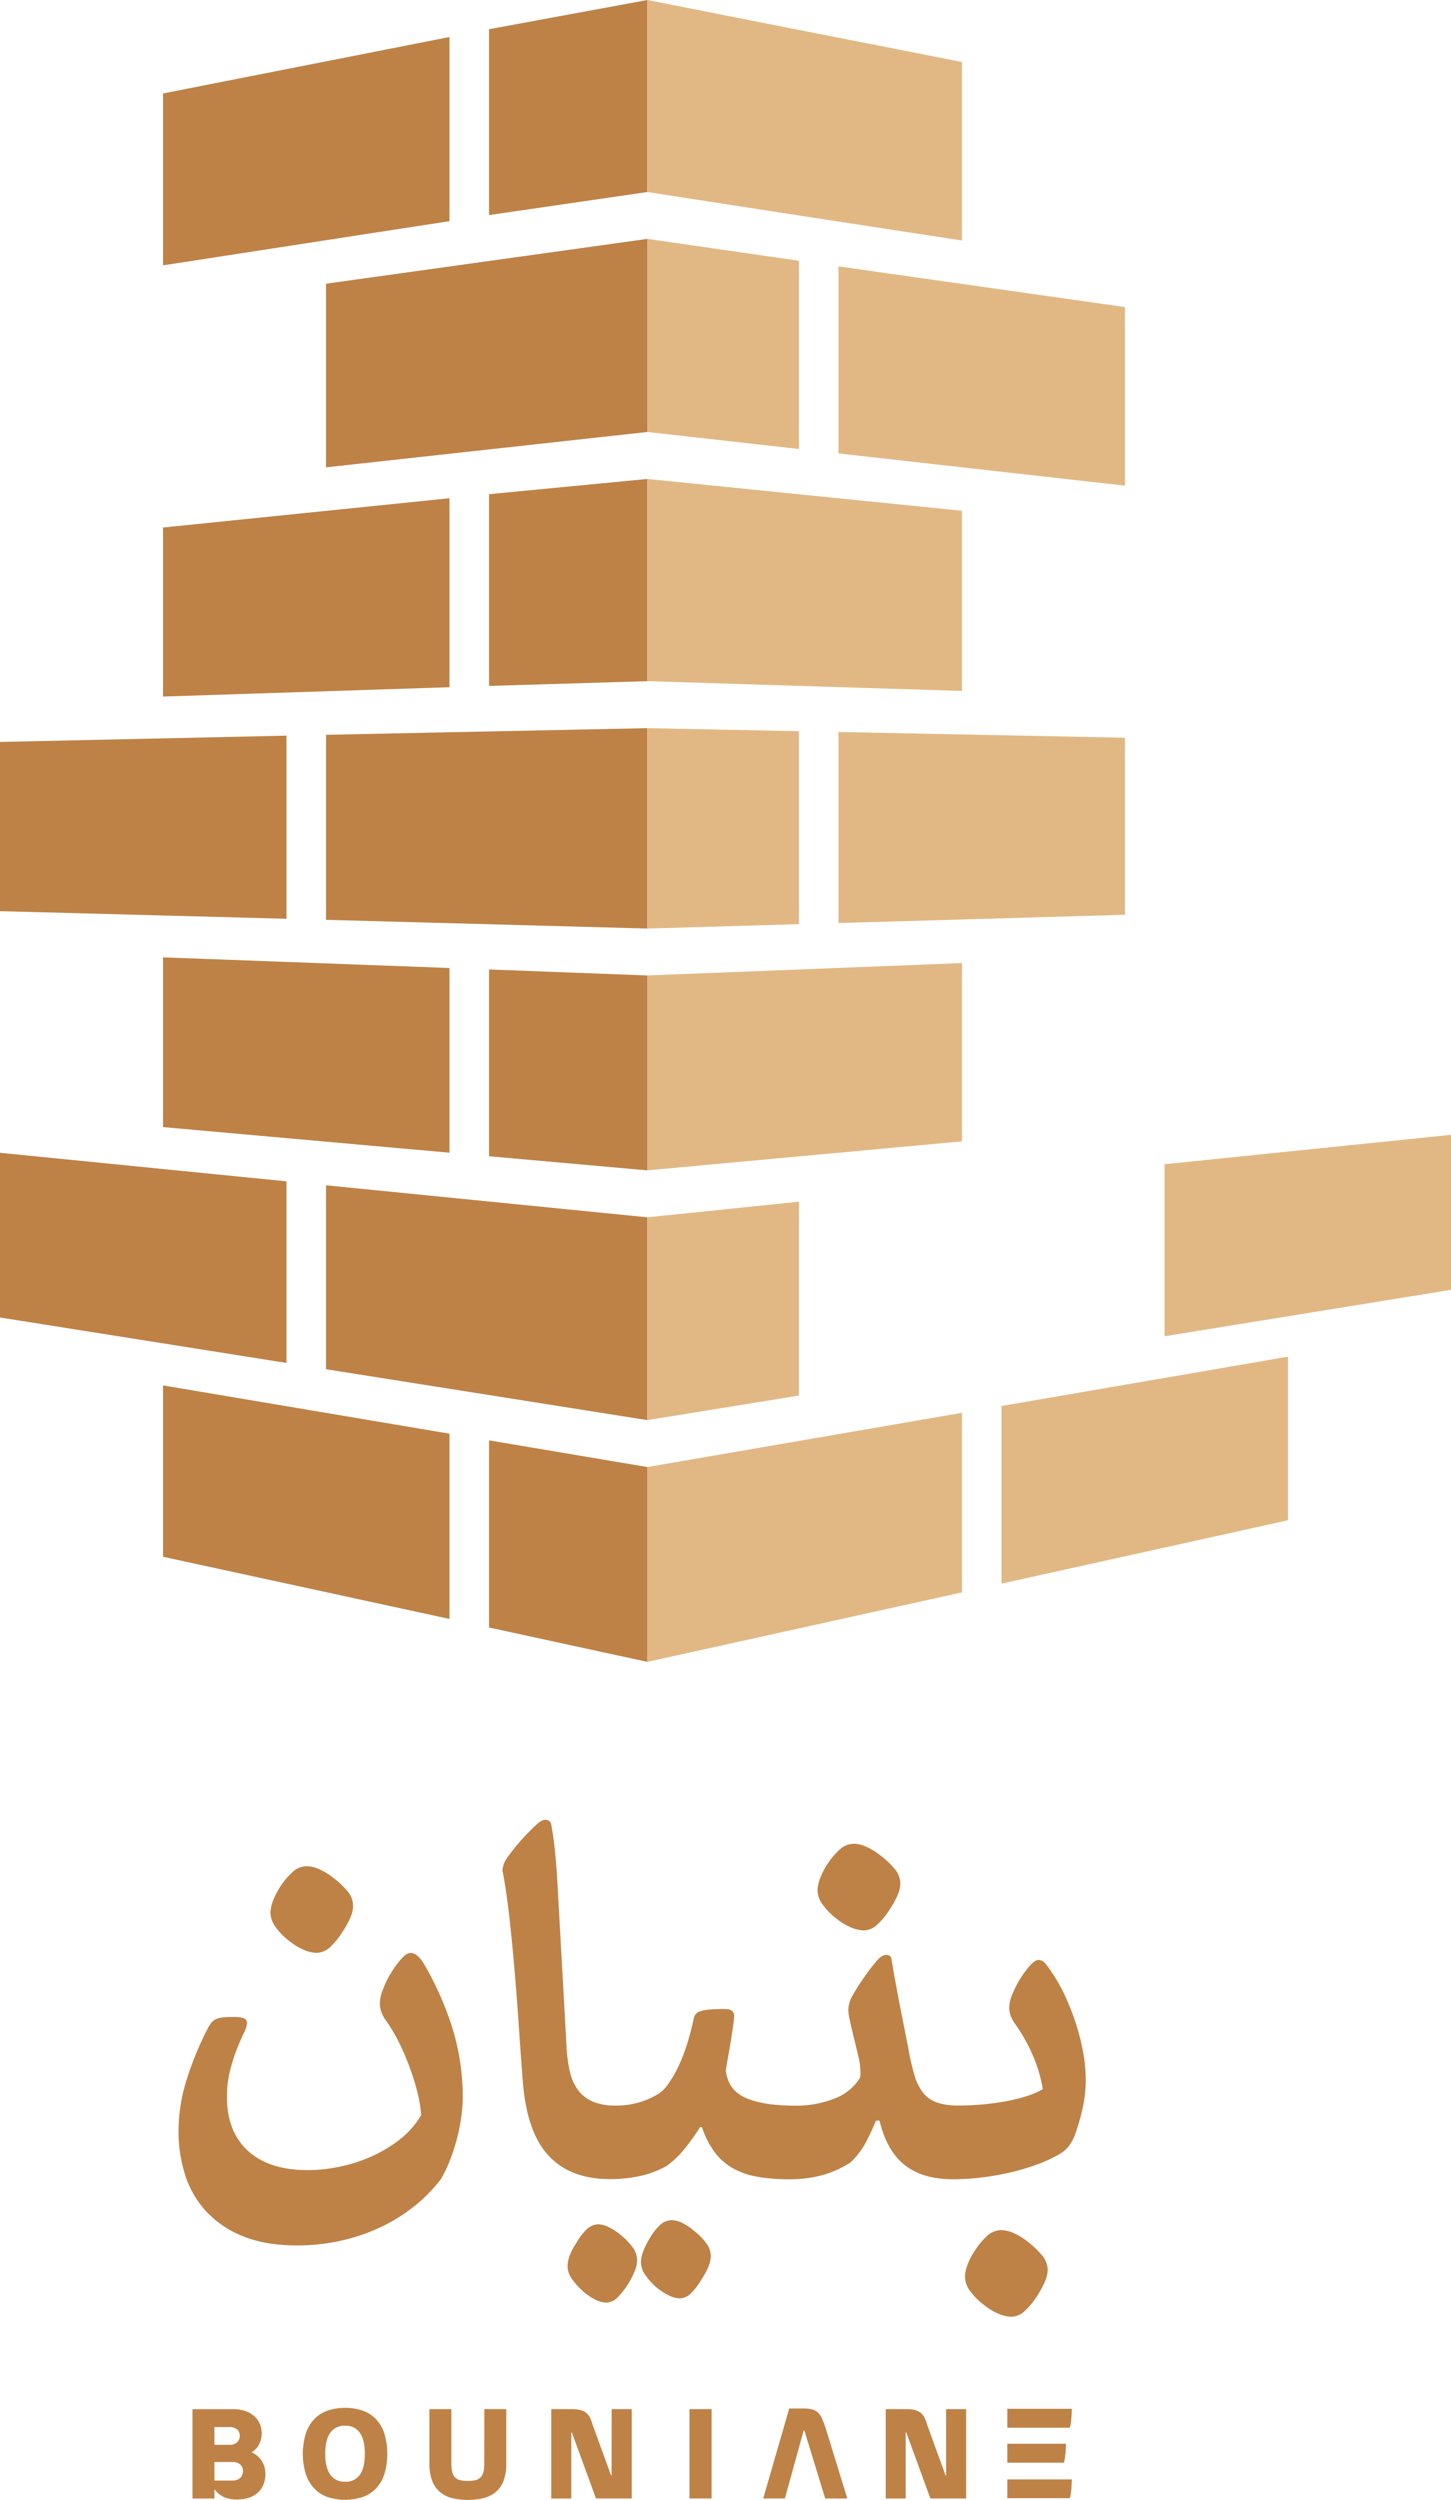
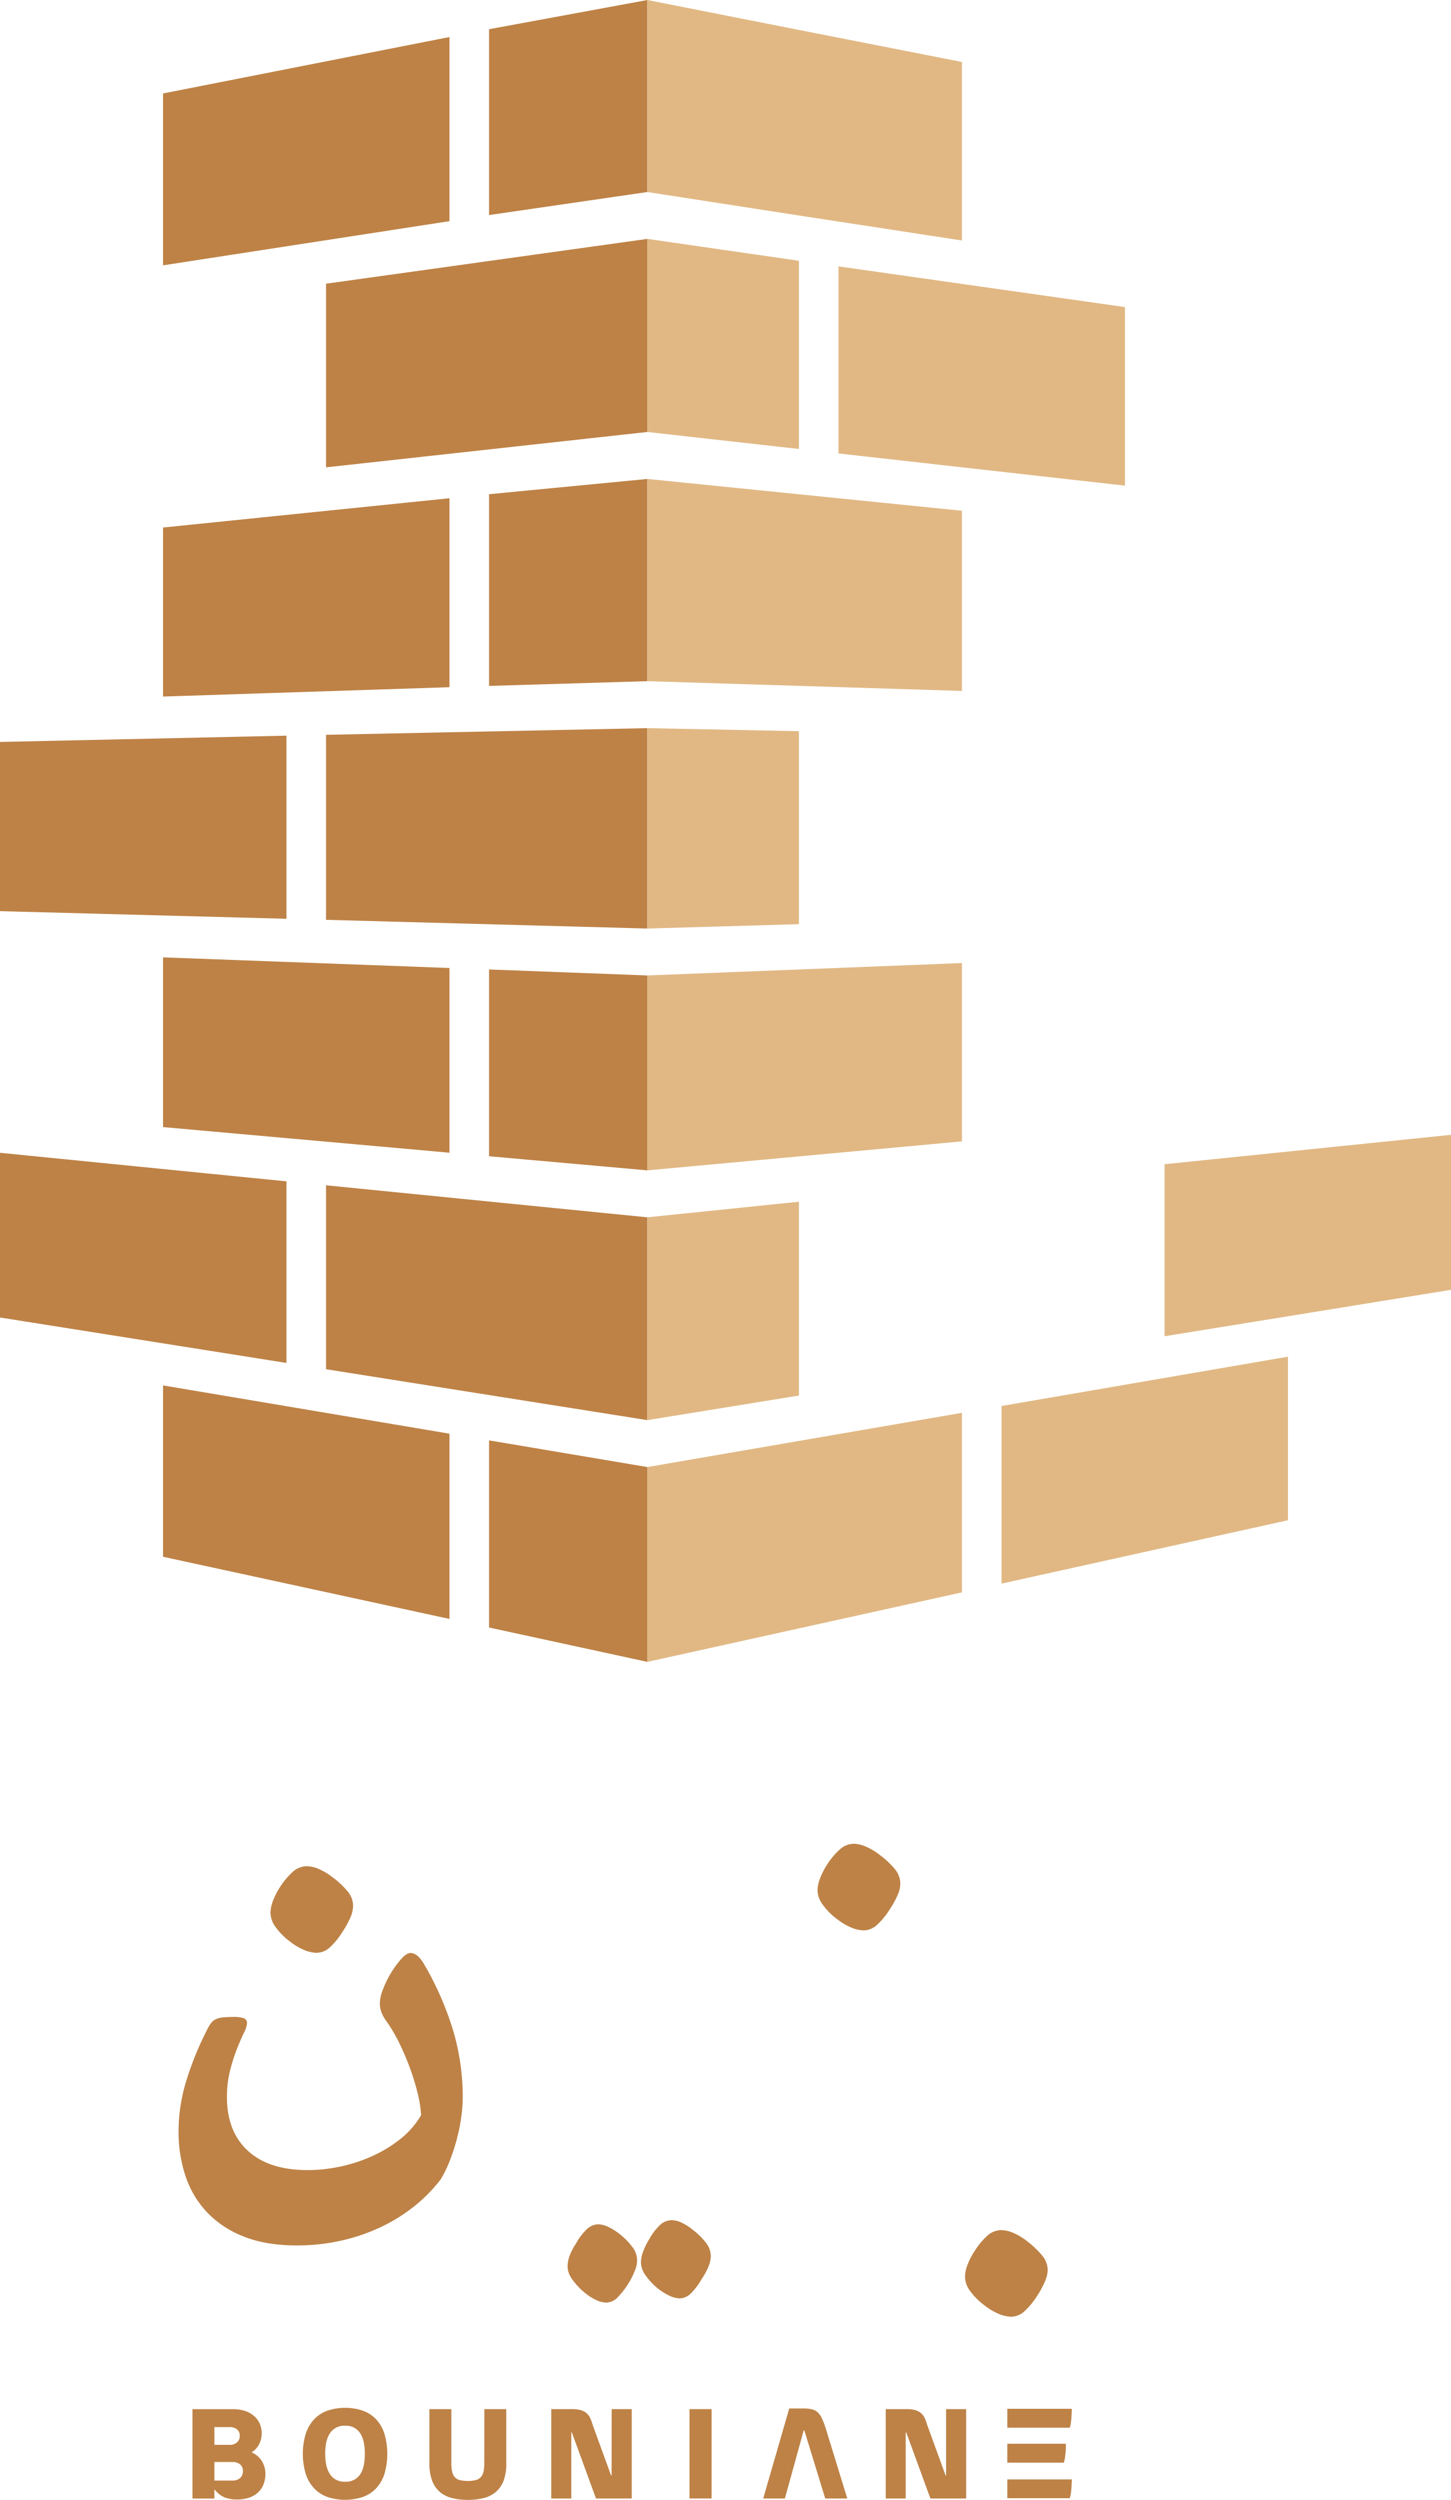
<svg xmlns="http://www.w3.org/2000/svg" viewBox="0 0 574 988.36">
  <defs>
    <style>.cls-1{fill:#e1b884;}.cls-2{fill:#be8246;}</style>
  </defs>
  <g id="Layer_2" data-name="Layer 2">
    <g id="Layer_1-2" data-name="Layer 1">
      <polygon class="cls-1" points="256.25 385.66 256.09 385.67 256.09 462.73 256.44 462.7 380.54 451.26 380.54 380.76 256.25 385.66" />
      <polygon class="cls-2" points="193.46 383.3 193.46 457.15 256.09 462.73 256.09 385.67 193.46 383.3" />
      <polygon class="cls-2" points="128.97 290.52 128.97 363.68 256.09 367.12 256.09 287.89 128.97 290.52" />
      <polygon class="cls-1" points="316.05 365.39 316.05 289.09 256.09 287.89 256.09 367.12 256.2 367.12 316.05 365.39" />
      <polygon class="cls-2" points="193.46 195.39 193.46 271.19 256.09 269.32 256.09 189.36 193.46 195.39" />
      <polygon class="cls-1" points="380.54 273.18 380.54 201.94 256.09 189.36 256.09 269.32 380.54 273.18" />
-       <polygon class="cls-1" points="445.02 361.67 445.02 291.68 331.7 289.41 331.7 364.94 445.02 361.67" />
      <polygon class="cls-1" points="316.05 103.1 256.09 94.45 256.09 170.79 316.05 177.52 316.05 103.1" />
      <polygon class="cls-2" points="128.97 112.17 128.97 184.78 256.09 170.79 256.09 94.45 128.97 112.17" />
      <polygon class="cls-2" points="193.46 11.55 193.46 85.03 256.09 75.92 256.09 0 193.46 11.55" />
      <polygon class="cls-1" points="331.7 87.6 380.54 95.09 380.54 24.51 331.7 14.91 316.05 11.84 256.09 0 256.09 75.92 316.05 85.2 331.7 87.6" />
      <polygon class="cls-1" points="331.7 105.32 331.7 179.28 445.02 192.01 445.02 121.41 331.7 105.32" />
      <polygon class="cls-1" points="380.54 629.58 380.54 558.59 256.09 580.03 256.09 657.06 380.54 629.58" />
      <polygon class="cls-2" points="193.46 569.48 193.46 643.47 256.09 657.06 256.09 580.03 193.46 569.48" />
      <polygon class="cls-1" points="574 509.96 574 448.68 460.68 460.3 460.68 528.32 574 509.96" />
      <polygon class="cls-2" points="128.97 468.63 128.97 541.35 256.09 561.48 256.09 481.29 128.97 468.63" />
      <polygon class="cls-1" points="316.05 551.76 316.05 475.12 256.09 481.29 256.09 561.48 316.05 551.76" />
      <polygon class="cls-2" points="64.49 547.75 64.49 615.5 177.81 640.08 177.81 566.84 64.49 547.75" />
      <polygon class="cls-2" points="113.32 538.87 113.32 467.07 0 455.78 0 520.9 113.32 538.87" />
      <polygon class="cls-1" points="396.19 555.89 396.19 626.12 509.51 601.06 509.51 536.39 396.19 555.89" />
      <polygon class="cls-2" points="177.81 87.44 177.81 14.64 64.49 36.95 64.49 104.91 177.81 87.44" />
      <polygon class="cls-2" points="177.81 271.7 177.81 196.99 64.49 208.57 64.49 275.4 177.81 271.7" />
      <polygon class="cls-2" points="113.32 363.26 113.32 290.86 0 293.34 0 360.25 113.32 363.26" />
      <polygon class="cls-2" points="64.49 378.51 64.49 445.62 177.81 455.75 177.81 382.72 64.49 378.51" />
      <path class="cls-2" d="M99.52,969.6a8.24,8.24,0,0,0,3-3.22,9.28,9.28,0,0,0,1-4.26,9.53,9.53,0,0,0-.78-3.9,8.6,8.6,0,0,0-2.23-3,10.31,10.31,0,0,0-3.56-2,15.17,15.17,0,0,0-4.81-.7h-16v35.34h8.68v-3.69a10,10,0,0,0,3.9,3.17,12.68,12.68,0,0,0,5,.89,14.41,14.41,0,0,0,5-.78,9.66,9.66,0,0,0,3.51-2.16,8.56,8.56,0,0,0,2.08-3.22,11.51,11.51,0,0,0,.68-4,9.5,9.5,0,0,0-1.38-5A8.72,8.72,0,0,0,99.52,969.6Zm-14.71-10h5.87a5,5,0,0,1,3,.83,3,3,0,0,1,1.14,2.6,3.29,3.29,0,0,1-1.09,2.65,4.3,4.3,0,0,1-2.91.94h-6ZM95,979.74a4.51,4.51,0,0,1-3.14,1H84.81v-7.33H92a4.53,4.53,0,0,1,2.94.91A3.24,3.24,0,0,1,96.09,977,3.59,3.59,0,0,1,95,979.74Z" />
      <path class="cls-2" d="M148.69,956.42a13.52,13.52,0,0,0-5.28-3.35,22.29,22.29,0,0,0-13.77,0,13.59,13.59,0,0,0-5.28,3.35,15.3,15.3,0,0,0-3.37,5.7,27.7,27.7,0,0,0,0,16.13,15.33,15.33,0,0,0,3.37,5.67,13.48,13.48,0,0,0,5.28,3.35,22.29,22.29,0,0,0,13.77,0,13.41,13.41,0,0,0,5.28-3.35,15.17,15.17,0,0,0,3.35-5.67,28.38,28.38,0,0,0,0-16.13A15.14,15.14,0,0,0,148.69,956.42Zm-6.32,22a6.64,6.64,0,0,1-5.84,2.78,6.73,6.73,0,0,1-5.88-2.8c-1.31-1.88-2-4.63-2-8.27s.66-6.39,2-8.26a6.73,6.73,0,0,1,5.88-2.81,6.64,6.64,0,0,1,5.84,2.81q1.95,2.8,1.95,8.26C144.32,973.84,143.67,976.61,142.37,978.46Z" />
      <path class="cls-2" d="M191.57,974a14.23,14.23,0,0,1-.31,3.24,4.61,4.61,0,0,1-1.09,2.16,4.15,4.15,0,0,1-2,1.17,14.49,14.49,0,0,1-6.24,0,4,4,0,0,1-2-1.17,4.67,4.67,0,0,1-1.06-2.16,14.17,14.17,0,0,1-.32-3.24V952.5h-8.68V974a18.71,18.71,0,0,0,1.1,6.86,10.82,10.82,0,0,0,3.06,4.41,12,12,0,0,0,4.78,2.4,25.16,25.16,0,0,0,6.24.72,25.47,25.47,0,0,0,6.27-.72,12,12,0,0,0,4.8-2.4,10.83,10.83,0,0,0,3.07-4.41,18.72,18.72,0,0,0,1.09-6.86V952.5h-8.68Z" />
      <path class="cls-2" d="M241.94,978.7h-.21l-7.33-20.12a14.47,14.47,0,0,0-1-2.7,5.65,5.65,0,0,0-1.5-1.9,6.37,6.37,0,0,0-2.29-1.12,13.13,13.13,0,0,0-3.33-.36h-8.21v35.34H226V961.7h.21l9.56,26.14h14.14V952.5h-7.95Z" />
      <path class="cls-2" d="M325.2,956.27a7.55,7.55,0,0,0-1.69-2.47,5.15,5.15,0,0,0-2.31-1.22,13.7,13.7,0,0,0-3.33-.34h-5.66l-10.29,35.6h8.57l7.44-26.92h.26l8.26,26.92h8.73l-8.47-27.54A35.62,35.62,0,0,0,325.2,956.27Z" />
      <path class="cls-2" d="M374.27,952.5v26.2h-.21l-7.33-20.12a14.49,14.49,0,0,0-1-2.7,5.81,5.81,0,0,0-1.51-1.9,6.37,6.37,0,0,0-2.29-1.12,13.13,13.13,0,0,0-3.33-.36h-8.21v35.34h7.9V961.7h.21l9.56,26.14h14.14V952.5Z" />
      <polygon class="cls-2" points="281.49 959.98 281.49 952.5 272.76 952.5 272.76 959.98 272.76 980.36 272.76 987.84 281.49 987.84 281.49 980.36 281.49 959.98" />
      <path class="cls-2" d="M398.48,987.72h24.69a7.65,7.65,0,0,0,.42-1.67c.1-.66.18-1.34.23-2s.1-1.4.13-2.08.06-1.24.06-1.69H398.48Z" />
      <path class="cls-2" d="M423.59,958.19c.1-.66.18-1.34.23-2.05s.1-1.41.13-2.08.06-1.24.06-1.69H398.48v7.48h24.69A7.55,7.55,0,0,0,423.59,958.19Z" />
      <path class="cls-2" d="M421.25,971.91c.11-.69.19-1.39.26-2.1s.11-1.4.13-2.06,0-1.17,0-1.56H398.48v7.49h22.36A9.3,9.3,0,0,0,421.25,971.91Z" />
      <path class="cls-2" d="M152.56,798.69a12.77,12.77,0,0,1-1.71-3.24,10.11,10.11,0,0,1-.6-3.36,16.53,16.53,0,0,1,1.32-5.73,39.93,39.93,0,0,1,3.25-6.55,36.68,36.68,0,0,1,4-5.4c1.36-1.5,2.55-2.25,3.58-2.25,1.83,0,3.6,1.43,5.29,4.29A122.81,122.81,0,0,1,179.32,803a92.8,92.8,0,0,1,3.74,26.05,59.49,59.49,0,0,1-.6,8.09,72.53,72.53,0,0,1-1.77,8.7,78.21,78.21,0,0,1-2.75,8.42,48.7,48.7,0,0,1-3.58,7.38A61.93,61.93,0,0,1,164,872.2a67.4,67.4,0,0,1-13.21,8.26,75.34,75.34,0,0,1-15.69,5.39,79.38,79.38,0,0,1-17.68,1.93q-12.44,0-21.31-3.64a39.81,39.81,0,0,1-14.53-9.8A38.49,38.49,0,0,1,73.27,860a55.77,55.77,0,0,1-2.64-17.29,68.28,68.28,0,0,1,3.09-20.1,126.12,126.12,0,0,1,8.36-20.42,13.06,13.06,0,0,1,1.55-2.48,5.06,5.06,0,0,1,1.87-1.43,8.75,8.75,0,0,1,2.7-.66,39.92,39.92,0,0,1,4-.17,12.75,12.75,0,0,1,4.3.5,2,2,0,0,1,1.21,2,10.39,10.39,0,0,1-1.27,3.86q-1.26,2.64-2.75,6.39a69.59,69.59,0,0,0-2.7,8.53,42.24,42.24,0,0,0-1.21,10.41q0,13.65,8.32,21.25t23.51,7.6A62,62,0,0,0,134,856.73a63.15,63.15,0,0,0,12.66-4,53.15,53.15,0,0,0,11.4-6.78,33.87,33.87,0,0,0,8.53-9.69,48.49,48.49,0,0,0-1.37-8.64,90.43,90.43,0,0,0-3-9.8,100.64,100.64,0,0,0-4.24-10A65,65,0,0,0,152.56,798.69ZM110.82,746a29.81,29.81,0,0,1,4.9-5.84,8.36,8.36,0,0,1,5.68-2.31,13.08,13.08,0,0,1,4.07.82,25.93,25.93,0,0,1,6.28,3.69,33.06,33.06,0,0,1,5.83,5.51,9,9,0,0,1,2.1,5.73,11.76,11.76,0,0,1-.94,4.23,35.33,35.33,0,0,1-3.14,5.79,29.73,29.73,0,0,1-4.95,6.16,8.05,8.05,0,0,1-5.51,2.32,13.88,13.88,0,0,1-4.07-.83,23.72,23.72,0,0,1-6.28-3.58,26.31,26.31,0,0,1-5.73-5.73A9.91,9.91,0,0,1,107,756.3a14,14,0,0,1,.83-4.35A29.89,29.89,0,0,1,110.82,746Z" />
-       <path class="cls-2" d="M429.51,822.7a51.87,51.87,0,0,1-1.32,11.18,81.77,81.77,0,0,1-3.2,10.84,17.42,17.42,0,0,1-2.53,4.24,14.65,14.65,0,0,1-4.3,3.25,55.07,55.07,0,0,1-8.26,3.69,89.35,89.35,0,0,1-10.18,3,105,105,0,0,1-11.29,2,93.49,93.49,0,0,1-11.45.72q-11.79,0-18.94-5.5t-10.13-17.73l-1.44.11a89.32,89.32,0,0,1-4.07,8.75,30.54,30.54,0,0,1-6,7.76,41.2,41.2,0,0,1-10.85,4.91,48.86,48.86,0,0,1-13.49,1.7,69.1,69.1,0,0,1-12.72-1.05,29.84,29.84,0,0,1-9.69-3.46,23.81,23.81,0,0,1-7.05-6.34,35,35,0,0,1-4.9-9.74h-.77a82.26,82.26,0,0,1-6.22,8.64,34.15,34.15,0,0,1-7,6.66A36.38,36.38,0,0,1,253,860.36a55.28,55.28,0,0,1-11.62,1.21q-15.75,0-24.39-9.31t-10.18-29.45q-.78-10-1.54-21.31t-1.71-22.41q-.94-11.12-2.09-21.36t-2.7-18.17A9.81,9.81,0,0,1,201,734a82.77,82.77,0,0,1,5.67-7q3.3-3.53,5.45-5.51c1.43-1.32,2.59-2,3.47-2a2.3,2.3,0,0,1,2.42,1.54q1.09,6.06,1.65,12t.88,11.9l3.64,65.3a51.93,51.93,0,0,0,1.37,9.3,19,19,0,0,0,3.25,7,14.31,14.31,0,0,0,5.78,4.41,22.74,22.74,0,0,0,9,1.54h.11a31.28,31.28,0,0,0,9.15-1.27,30.94,30.94,0,0,0,7.26-3.14,13.92,13.92,0,0,0,4.41-4.35,48.78,48.78,0,0,0,4-7,70.78,70.78,0,0,0,3.36-8.76,96.21,96.21,0,0,0,2.48-9.58,5.07,5.07,0,0,1,.77-1.92,3.46,3.46,0,0,1,1.87-1.27,17.68,17.68,0,0,1,3.69-.66q2.37-.22,6.22-.22c2.35,0,3.53,1,3.53,2.86a30.36,30.36,0,0,1-.33,3.2c-.23,1.61-.5,3.46-.83,5.56s-.7,4.26-1.1,6.49-.76,4.28-1.05,6.11q.89,7.83,7.82,10.9t19.38,3.09a41.39,41.39,0,0,0,15.8-2.81,20,20,0,0,0,10.08-8.2,9.48,9.48,0,0,0,.17-2.37c-.05-.92-.1-1.89-.17-2.92q-.33-2-1.1-5.12c-.51-2.09-1-4.22-1.54-6.38s-1-4.17-1.38-6a21.45,21.45,0,0,1-.61-4,12.2,12.2,0,0,1,1.71-5.78,79.39,79.39,0,0,1,4.9-7.65,71.68,71.68,0,0,1,4.68-6.06q2-2.31,3.69-2.31a1.87,1.87,0,0,1,2.09,1.54q1.55,9.24,3.25,17.95T359.36,810a88.79,88.79,0,0,0,2.42,10.57,20.57,20.57,0,0,0,3.47,6.94,12,12,0,0,0,5.45,3.79,26.15,26.15,0,0,0,8.48,1.16q4.85,0,9.69-.44c3.23-.29,6.3-.72,9.2-1.27a66.35,66.35,0,0,0,8.09-2,32.81,32.81,0,0,0,6.38-2.75A57.3,57.3,0,0,0,409,813.67a66.1,66.1,0,0,0-7.33-13.32,16.76,16.76,0,0,1-1.76-3.09,9.19,9.19,0,0,1-.66-3.63,14.7,14.7,0,0,1,1.32-5.4,41.54,41.54,0,0,1,3.2-6.17,35.08,35.08,0,0,1,3.8-5.06c1.28-1.39,2.36-2.09,3.25-2.09a3.34,3.34,0,0,1,2.53,1.21,29.3,29.3,0,0,1,2.53,3.41,62,62,0,0,1,5.06,8.76A94.07,94.07,0,0,1,425.27,799a88,88,0,0,1,3.08,11.72A64,64,0,0,1,429.51,822.7Z" />
      <path class="cls-2" d="M250.23,888.49a27,27,0,0,0-4.84-5,23.6,23.6,0,0,0-5.34-3.3,10.07,10.07,0,0,0-3.36-.77A6.81,6.81,0,0,0,232,881.5a22.82,22.82,0,0,0-4.07,5.4,24.73,24.73,0,0,0-2.7,5.23,12.92,12.92,0,0,0-.71,4,8.86,8.86,0,0,0,1.81,5,26.83,26.83,0,0,0,4.79,5.18,21.33,21.33,0,0,0,5.24,3.3,10.16,10.16,0,0,0,3.46.77,6.4,6.4,0,0,0,4.57-2.14,31.58,31.58,0,0,0,4.24-5.46,33.71,33.71,0,0,0,2.65-5.34,11.45,11.45,0,0,0,.76-3.79A8.69,8.69,0,0,0,250.23,888.49Zm29.13-1.64a26.6,26.6,0,0,0-5-5,22,22,0,0,0-5.18-3.3,9.77,9.77,0,0,0-3.41-.77,6.93,6.93,0,0,0-4.85,2.09,23.1,23.1,0,0,0-4.07,5.4,29.3,29.3,0,0,0-2.59,5.34,12.33,12.33,0,0,0-.71,3.9,8.87,8.87,0,0,0,1.76,5,26.39,26.39,0,0,0,4.73,5.13,23.29,23.29,0,0,0,5.4,3.3,10.47,10.47,0,0,0,3.41.77,6.5,6.5,0,0,0,4.57-2.09,25.66,25.66,0,0,0,4.13-5.51,26.58,26.58,0,0,0,2.86-5.34,11.33,11.33,0,0,0,.78-3.8A8.52,8.52,0,0,0,279.36,886.85Z" />
      <path class="cls-2" d="M354,739a33.52,33.52,0,0,0-5.84-5.51,25.5,25.5,0,0,0-6.28-3.68,12.8,12.8,0,0,0-4.07-.83,8.32,8.32,0,0,0-5.67,2.31,29.45,29.45,0,0,0-4.91,5.84,29.89,29.89,0,0,0-3,6,14,14,0,0,0-.83,4.35,9.91,9.91,0,0,0,2.1,5.62,26.21,26.21,0,0,0,5.72,5.72,23.72,23.72,0,0,0,6.28,3.58,13.81,13.81,0,0,0,4.07.82,8,8,0,0,0,5.51-2.31,29.73,29.73,0,0,0,5-6.16,34.94,34.94,0,0,0,3.14-5.78,11.64,11.64,0,0,0,.94-4.24A9.06,9.06,0,0,0,354,739Z" />
      <path class="cls-2" d="M412.33,891.85a36.49,36.49,0,0,0-5.84-5.61,25.1,25.1,0,0,0-6.28-3.69,13.09,13.09,0,0,0-4.07-.83,8.29,8.29,0,0,0-5.67,2.32,28,28,0,0,0-4.9,5.94,27.13,27.13,0,0,0-3,5.89,14.09,14.09,0,0,0-.83,4.35,9.73,9.73,0,0,0,2.1,5.67,26.74,26.74,0,0,0,5.72,5.67,23.88,23.88,0,0,0,6.28,3.58,14,14,0,0,0,4.07.83,8,8,0,0,0,5.51-2.31,31.07,31.07,0,0,0,4.95-6.06,38.26,38.26,0,0,0,3.14-5.89,11.6,11.6,0,0,0,.94-4.24A8.94,8.94,0,0,0,412.33,891.85Z" />
    </g>
  </g>
</svg>